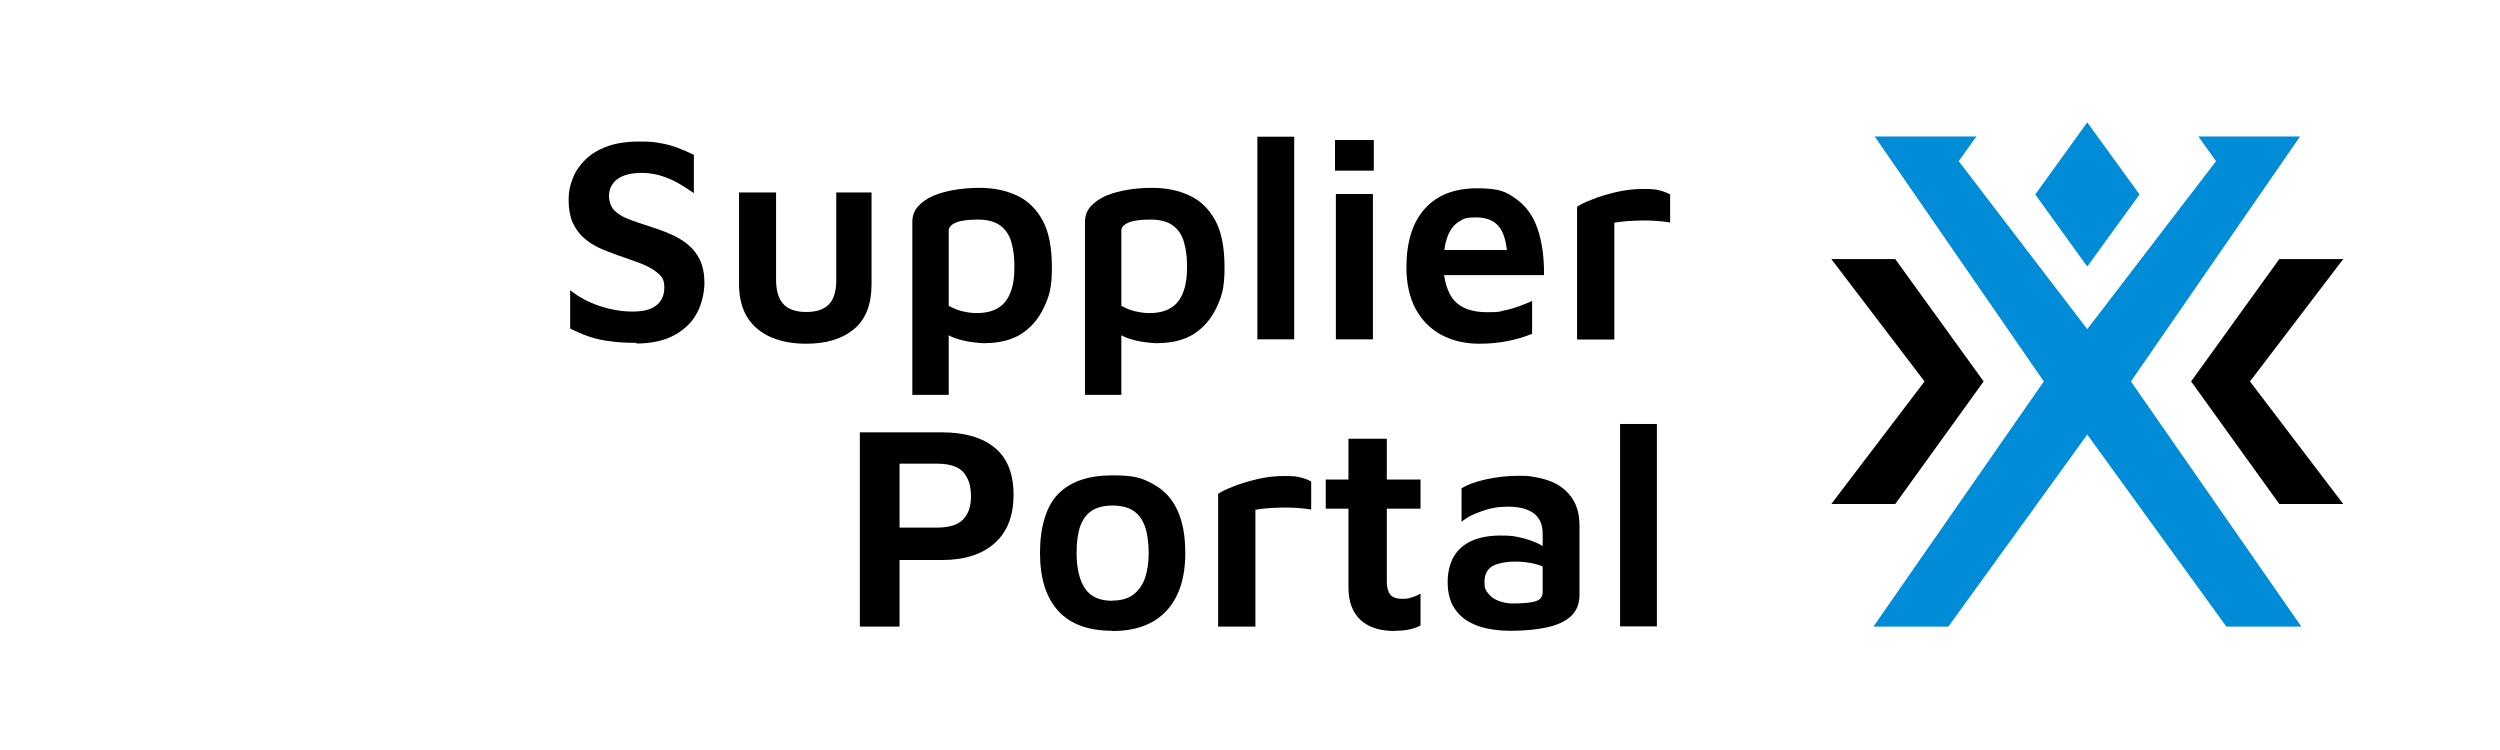
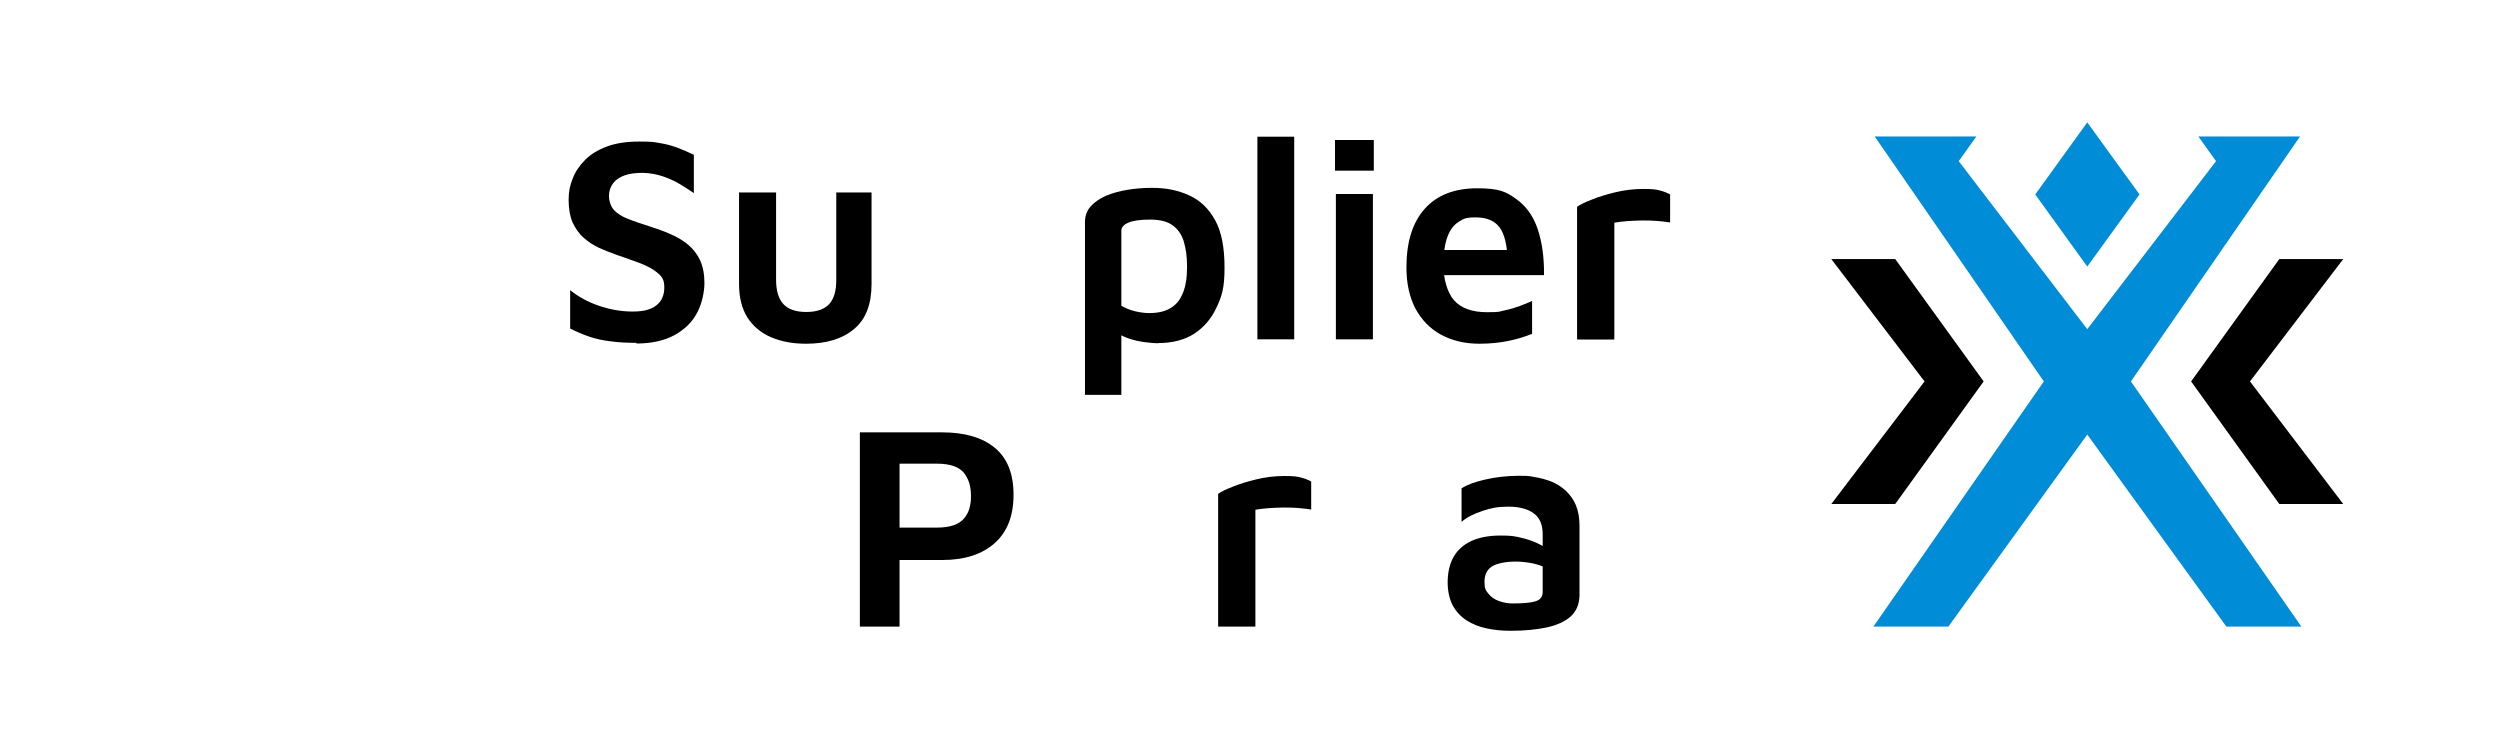
<svg xmlns="http://www.w3.org/2000/svg" version="1.1" viewBox="0 0 1133.9 340.2">
  <defs>
    <style>
      .cls-1 {
        fill: #008cd7;
      }

      .cls-2 {
        display: none;
      }
    </style>
  </defs>
  <g>
    <g id="logo">
      <g>
        <polygon class="cls-1" points="946.7 120.9 970.4 88.2 946.7 55.5 923.1 88.2 946.7 120.9" />
        <polygon class="cls-1" points="946.7 197.1 1009.8 284.2 1043.8 284.2 966.5 173 1043.2 61.9 997.1 61.9 1005.1 73.1 946.7 149.3 888.4 73.1 896.4 61.9 850.3 61.9 927 173 849.7 284.2 883.7 284.2 946.7 197.1" />
      </g>
      <g>
        <polygon points="859.6 228.6 899.7 173 859.6 117.5 830.6 117.5 872.9 173 830.6 228.6 859.6 228.6" />
        <polygon points="1033.8 228.6 993.8 173 1033.8 117.5 1062.8 117.5 1020.5 173 1062.8 228.6 1033.8 228.6" />
      </g>
    </g>
    <g id="Layer_3" class="cls-2">
      <g>
        <path d="M125.4,230.8c-6.8,0-13.4-1-19.9-2.9-6.5-1.9-12.4-5.1-17.6-9.4-5.2-4.4-9.4-10.2-12.5-17.5-3.1-7.3-4.6-16.4-4.6-27.3s1.5-20.6,4.4-28.1c3-7.5,7-13.5,12.2-18,5.2-4.5,11-7.7,17.6-9.6,6.6-1.9,13.3-2.9,20.3-2.9s11.8.6,17.7,1.7c5.9,1.1,11.4,2.8,16.4,5v20.8c-5-2.2-10-3.9-15.1-5.2-5-1.3-10.3-1.9-15.7-1.9-11.5,0-20.2,2.9-26,8.6-5.8,5.8-8.7,15.1-8.7,27.9s2.8,23,8.3,29.1c5.5,6.1,14.6,9.2,27.1,9.2s10.8-.7,15.9-2.1c5.2-1.4,10-3.1,14.4-5.2v20.8c-5.2,2.4-10.6,4.1-16.2,5.3-5.6,1.2-11.6,1.8-17.9,1.8Z" />
        <path d="M223.3,231.9c-5.8,0-11.3-.6-16.6-1.7-5.3-1.1-10.1-3-14.5-5.6-4.4-2.7-7.8-6.3-10.4-11-2.6-4.7-3.9-10.4-3.9-17.4s1.6-15.1,4.9-20.4c3.2-5.3,7.9-9.3,13.9-12,6.1-2.7,13.3-4,21.7-4s10.7.4,15.2,1.3c4.5.9,8.6,2.1,12.2,3.7,3.6,1.6,6.7,3.3,9.2,5.2l2.4,15.3c-3.2-2.2-7.6-4.1-13.1-5.6-5.5-1.6-11.4-2.3-17.7-2.3s-14.8,1.5-19.2,4.4c-4.4,3-6.5,7.4-6.5,13.3s1.3,8,3.8,10.7c2.5,2.7,5.6,4.7,9.4,6,3.8,1.3,7.7,1.9,11.8,1.9,8.7,0,15.1-.6,19.3-1.8,4.1-1.2,6.2-3.9,6.2-8.2v-46.5c0-7.8-2.4-13.5-7.1-17.2-4.7-3.6-11.4-5.4-20.1-5.4s-12.6,1-19.3,3c-6.6,2-12.1,4.8-16.4,8.3v-21.7c4.1-2.8,10.1-5.1,18-6.8,7.9-1.7,16.1-2.5,24.5-2.5s8.3.4,12.5,1.2c4.2.8,8.2,2.1,11.8,3.8,3.7,1.7,7,4,9.9,6.9,2.9,2.9,5.1,6.4,6.8,10.5,1.6,4.1,2.4,9,2.4,14.6v53.1c0,7.2-2.3,12.8-6.8,16.7-4.5,3.9-10.6,6.6-18.3,8-7.7,1.4-16.4,2.1-26.1,2.1Z" />
-         <path d="M297.9,228.6v-101c1.9-1.2,5.5-2.8,10.6-4.9,5.2-2.1,11.3-3.9,18.4-5.4,7.1-1.6,14.2-2.3,21.5-2.3s6.7.3,9.1.9c2.4.6,4.4,1.3,6,2v18.6c-3.4-.4-6.9-.8-10.6-1-3.7-.2-7.4-.2-11.1,0-3.7.2-7.3.6-10.8,1-3.5.4-6.8.9-9.7,1.3v90.8h-23.2Z" />
        <path d="M420.8,231.9c-10.9,0-20.4-2.2-28.5-6.6-8-4.4-14.2-11-18.6-19.7-4.4-8.7-6.5-19.3-6.5-31.9,0-19.3,4.5-34,13.6-43.9,9.1-10,21.7-14.9,38-14.9s21.6,2.7,29,8c7.4,5.3,12.7,12.7,16.1,22.3,3.3,9.5,4.9,20.6,4.8,33.3h-87.5l-.7-17.3h70.4l-5.5,5.5c-.4-11.4-2.8-19.7-7.1-24.9-4.3-5.2-11-7.9-20.1-7.9s-10.9,1.2-15.1,3.7c-4.1,2.4-7.3,6.6-9.4,12.4-2.1,5.8-3.2,13.8-3.2,24s2.9,21.8,8.6,28.2c5.8,6.4,14.2,9.6,25.5,9.6s9.7-.4,14.1-1.3c4.4-.9,8.4-2,12.1-3.4,3.7-1.4,6.9-2.8,9.5-4.1v21.5c-5.2,2.2-11,4-17.5,5.4-6.5,1.4-13.8,2.1-21.9,2.1Z" />
        <path d="M486.7,228.6v-101c1.9-1.2,5.5-2.8,10.6-4.9,5.2-2.1,11.3-3.9,18.4-5.4,7.1-1.6,14.2-2.3,21.5-2.3s6.7.3,9.1.9c2.4.6,4.4,1.3,6,2v18.6c-3.4-.4-6.9-.8-10.6-1-3.7-.2-7.4-.2-11.1,0-3.7.2-7.3.6-10.8,1-3.5.4-6.8.9-9.7,1.3v90.8h-23.2Z" />
        <path d="M570.6,99.7v-21h24.8v21h-24.8ZM571.2,228.6v-110.5h23.2l.2,110.5h-23.5Z" />
        <path d="M668.8,181.9l-33.9,46.7h-25.2l47.2-62.4,12,15.7ZM719.7,228.6h-28.3l-80.6-111.1h28.1l80.8,111.1ZM660.4,165.1l34.3-47.6h25.5l-48.5,64.4-11.3-16.8Z" />
      </g>
    </g>
    <g id="Layer_4">
      <g>
        <path d="M288.7,155.5c-4.4,0-8.3-.2-11.8-.7-3.5-.4-6.7-1.1-9.6-2.1-2.9-1-5.8-2.2-8.7-3.7v-17.4c3.7,3,8.1,5.4,13.1,7.1s10.1,2.6,15.2,2.6,8.3-.9,10.8-2.8c2.4-1.9,3.6-4.6,3.6-8.1s-1-4.9-3-6.6c-2-1.7-4.6-3.1-7.9-4.4-3.3-1.2-6.8-2.5-10.7-3.8-2.7-1-5.4-2-8-3.2-2.6-1.2-4.9-2.7-7-4.6-2.1-1.8-3.7-4.2-5-6.9-1.2-2.8-1.8-6.2-1.8-10.2s.6-6.5,1.8-9.6c1.2-3.2,3.1-6,5.7-8.6,2.6-2.6,5.9-4.6,10-6.1,4.1-1.5,8.9-2.2,14.5-2.2s6.8.2,9.4.7c2.7.4,5.2,1.1,7.7,2,2.4.9,5,2,7.7,3.3v17.4c-2.1-1.5-4.4-2.9-6.7-4.3-2.4-1.4-4.9-2.5-7.6-3.4-2.7-.9-5.6-1.4-8.8-1.5-3.2,0-5.9.3-8.2,1.1-2.3.8-4.1,2-5.3,3.6-1.2,1.6-1.9,3.5-1.9,5.7s.8,4.9,2.3,6.5c1.5,1.6,3.7,3,6.4,4,2.7,1.1,5.8,2.1,9.2,3.2,3.4,1.1,6.7,2.2,9.8,3.6,3.1,1.3,5.8,2.9,8.1,4.8,2.3,1.9,4.2,4.3,5.5,7.1,1.3,2.8,2,6.3,2,10.3s-1.1,9.5-3.4,13.7c-2.2,4.2-5.7,7.5-10.2,10-4.6,2.5-10.4,3.8-17.3,3.8Z" />
        <path d="M365.6,155.9c-6.1,0-11.4-1-16-3-4.6-2-8.1-5-10.6-8.9-2.5-4-3.8-9-3.8-15.2v-41.5h16.8v39.6c0,4.9,1.1,8.6,3.3,11,2.2,2.4,5.7,3.6,10.4,3.6s8.2-1.2,10.4-3.6c2.2-2.4,3.2-6,3.2-11v-39.6h16v41.5c0,9.2-2.6,16-7.9,20.4-5.3,4.5-12.6,6.7-21.8,6.7Z" />
-         <path d="M447,155.7c-1.5,0-3.5-.2-6-.5-2.5-.3-5.1-.9-7.7-1.8-2.6-.9-4.8-2.2-6.7-3.8l3.7-5.4v34.9h-16.5v-78.4c0-2.8.9-5.2,2.6-7.1,1.7-1.9,4-3.5,6.9-4.8,2.9-1.2,6.1-2.1,9.7-2.7,3.6-.6,7.4-.9,11.2-.9,6.3,0,11.9,1.1,16.8,3.4,5,2.2,8.9,6,11.8,11.2,2.9,5.2,4.3,12.4,4.3,21.6s-1.2,12.9-3.6,18c-2.4,5.2-5.8,9.1-10.2,12-4.4,2.8-9.9,4.2-16.3,4.2ZM442.9,142c3.9,0,7.1-.7,9.6-2.2,2.6-1.5,4.5-3.8,5.7-6.9,1.3-3.1,1.9-7,1.9-11.9s-.5-7.9-1.4-11.2c-.9-3.2-2.6-5.7-5-7.5-2.4-1.8-5.8-2.7-10.2-2.7s-7.6.4-9.8,1.3c-2.2.9-3.4,2.1-3.4,3.7v34.1c2,1.1,4.1,2,6.3,2.5,2.2.5,4.3.8,6.2.8Z" />
        <path d="M525.3,155.7c-1.5,0-3.5-.2-6-.5-2.5-.3-5.1-.9-7.7-1.8-2.6-.9-4.8-2.2-6.7-3.8l3.7-5.4v34.9h-16.5v-78.4c0-2.8.9-5.2,2.6-7.1,1.7-1.9,4-3.5,6.9-4.8,2.9-1.2,6.1-2.1,9.7-2.7,3.6-.6,7.4-.9,11.2-.9,6.3,0,11.9,1.1,16.8,3.4,5,2.2,8.9,6,11.8,11.2,2.9,5.2,4.3,12.4,4.3,21.6s-1.2,12.9-3.6,18c-2.4,5.2-5.8,9.1-10.2,12-4.4,2.8-9.9,4.2-16.3,4.2ZM521.2,142c3.9,0,7.1-.7,9.6-2.2,2.6-1.5,4.5-3.8,5.7-6.9,1.3-3.1,1.9-7,1.9-11.9s-.5-7.9-1.4-11.2c-.9-3.2-2.6-5.7-5-7.5-2.4-1.8-5.8-2.7-10.2-2.7s-7.6.4-9.8,1.3c-2.2.9-3.4,2.1-3.4,3.7v34.1c2,1.1,4.1,2,6.3,2.5,2.2.5,4.3.8,6.2.8Z" />
        <path d="M587,153.9h-16.7V62h16.7v91.8Z" />
        <path d="M605.5,77.4v-13.9h17.6v13.9h-17.6ZM605.9,153.9v-65.9h16.8v65.9c.1,0-16.8,0-16.8,0Z" />
        <path d="M671,155.9c-6.6,0-12.4-1.4-17.4-4.1-5-2.7-8.8-6.7-11.6-11.8-2.7-5.2-4.1-11.4-4.1-18.7,0-11.6,2.8-20.5,8.4-26.7,5.6-6.2,13.5-9.2,23.7-9.2s13.1,1.6,17.6,4.8c4.5,3.2,7.8,7.7,9.8,13.6,2,5.9,3,12.9,2.9,21h-51.5l-1.2-11.4h39.4l-3.2,4.8c-.2-7-1.4-12-3.6-15-2.2-3-5.8-4.6-10.8-4.6s-5.6.7-7.8,2c-2.2,1.4-3.9,3.6-5.1,6.8-1.2,3.2-1.8,7.5-1.8,13.1s1.6,12.1,4.8,15.7c3.2,3.6,8.2,5.4,14.9,5.4s5.4-.3,7.9-.8c2.5-.5,4.8-1.2,7-2,2.2-.8,4-1.6,5.6-2.3v14.9c-3.2,1.3-6.7,2.4-10.6,3.2-3.9.8-8.3,1.3-13.3,1.3Z" />
        <path d="M715.3,153.9v-60.1c1.2-.9,3.4-2,6.5-3.2,3.1-1.3,6.8-2.4,10.9-3.4,4.1-1,8.3-1.5,12.6-1.5s5.7.2,7.6.7c1.9.5,3.4,1.1,4.6,1.8v12.7c-1.8-.3-3.8-.5-6-.7-2.2-.2-4.5-.2-6.9-.2-2.3,0-4.6.2-6.7.3-2.2.2-4.1.4-5.7.7v53h-16.8Z" />
        <path d="M408,253.9v30.3h-18v-88.1h37.3c10.2,0,18.2,2.3,23.9,7,5.7,4.7,8.5,11.8,8.5,21.3s-2.8,16.8-8.5,21.9c-5.7,5.1-13.6,7.7-23.9,7.7h-19.3ZM408,239.3h17c3.1,0,5.6-.4,7.6-1.1,2-.7,3.5-1.7,4.7-3.1,1.1-1.4,2-2.9,2.4-4.6.5-1.7.7-3.5.7-5.4s-.2-3.9-.7-5.7c-.5-1.8-1.3-3.3-2.4-4.8-1.1-1.4-2.7-2.5-4.7-3.2-2-.7-4.5-1.1-7.6-1.1h-17v28.9Z" />
-         <path d="M504.6,286.1c-11,0-19.2-3-24.7-9.1-5.5-6.1-8.2-14.8-8.2-26.3s2.8-21.3,8.4-26.8c5.6-5.6,13.7-8.3,24.4-8.3s13.5,1.3,18.4,3.9c4.9,2.6,8.6,6.5,11,11.7,2.5,5.2,3.7,11.7,3.7,19.6,0,11.5-2.9,20.2-8.6,26.3-5.7,6.1-13.9,9.1-24.4,9.1ZM504.5,272.4c3.9,0,7-.9,9.4-2.6,2.4-1.8,4.2-4.3,5.4-7.5,1.1-3.3,1.7-7.1,1.7-11.5s-.6-9.1-1.8-12.3c-1.2-3.2-3-5.5-5.4-7-2.4-1.5-5.5-2.2-9.3-2.2s-7,.8-9.4,2.4c-2.4,1.6-4.1,4-5.2,7.1-1.1,3.2-1.6,7.2-1.6,12,0,7,1.3,12.3,3.8,16.1,2.5,3.7,6.6,5.6,12.4,5.6Z" />
        <path d="M552.5,284.1v-60.1c1.2-.9,3.4-2,6.5-3.2,3.1-1.3,6.8-2.4,10.9-3.4,4.1-1,8.3-1.5,12.6-1.5s5.7.2,7.6.7c1.9.5,3.4,1.1,4.6,1.8v12.7c-1.8-.3-3.8-.5-6-.7-2.2-.2-4.5-.2-6.9-.2-2.3,0-4.6.2-6.7.3-2.2.2-4.1.4-5.7.7v53h-16.8Z" />
-         <path d="M632.7,286.2c-6.9,0-12.1-1.7-15.7-5.1-3.6-3.4-5.4-8.3-5.4-14.7v-35.7h-10.3v-13.2h10.3v-18.5h17.4v18.5h15.3v13.2h-15.3v33c0,2.6.5,4.6,1.5,5.9,1,1.3,2.8,2,5.5,2s2.9-.2,4.4-.7c1.5-.4,2.8-1,3.9-1.7v14.5c-1.7.9-3.5,1.5-5.6,1.9-2.1.4-4.1.5-6,.5Z" />
        <path d="M684.9,286.1c-3.8,0-7.4-.4-10.7-1.1-3.3-.7-6.3-1.9-9-3.6-2.6-1.7-4.7-3.9-6.3-6.8-1.5-2.9-2.3-6.4-2.3-10.6s.9-8.4,2.8-11.6c1.8-3.1,4.6-5.5,8.1-7.1,3.6-1.6,7.9-2.4,13.1-2.4s6.1.3,8.9.9c2.7.6,5.2,1.4,7.4,2.4,2.2,1,4,2.1,5.4,3.2l1.2,9.4c-1.9-1.2-4.2-2.2-7.1-3-2.9-.7-6-1.1-9.3-1.1s-8.1.7-10.4,2.2c-2.3,1.5-3.4,3.8-3.4,7s.6,3.9,1.8,5.4c1.2,1.5,2.8,2.6,4.8,3.3,1.9.7,4,1.1,6.1,1.1,4.8,0,8.3-.3,10.5-1,2.2-.7,3.2-2.1,3.2-4.3v-26.2c0-4.3-1.4-7.5-4.1-9.4-2.7-2-6.6-3-11.5-3s-7.7.6-11.6,1.9c-4,1.3-7.2,2.9-9.6,5v-15.2c2.4-1.6,5.9-2.9,10.7-4,4.8-1.1,9.9-1.7,15.3-1.7s4.7.2,7.3.6c2.6.4,5,1.1,7.4,2,2.4,1,4.5,2.3,6.5,4.1,1.9,1.8,3.5,3.9,4.6,6.5,1.1,2.6,1.7,5.7,1.7,9.4v31.6c-.1,4.1-1.4,7.2-4,9.6-2.6,2.3-6.3,4-11,5-4.7,1-10.2,1.5-16.5,1.5Z" />
-         <path d="M751.5,284.1h-16.7v-91.8h16.7v91.8Z" />
+         <path d="M751.5,284.1h-16.7v-91.8v91.8Z" />
      </g>
    </g>
  </g>
</svg>